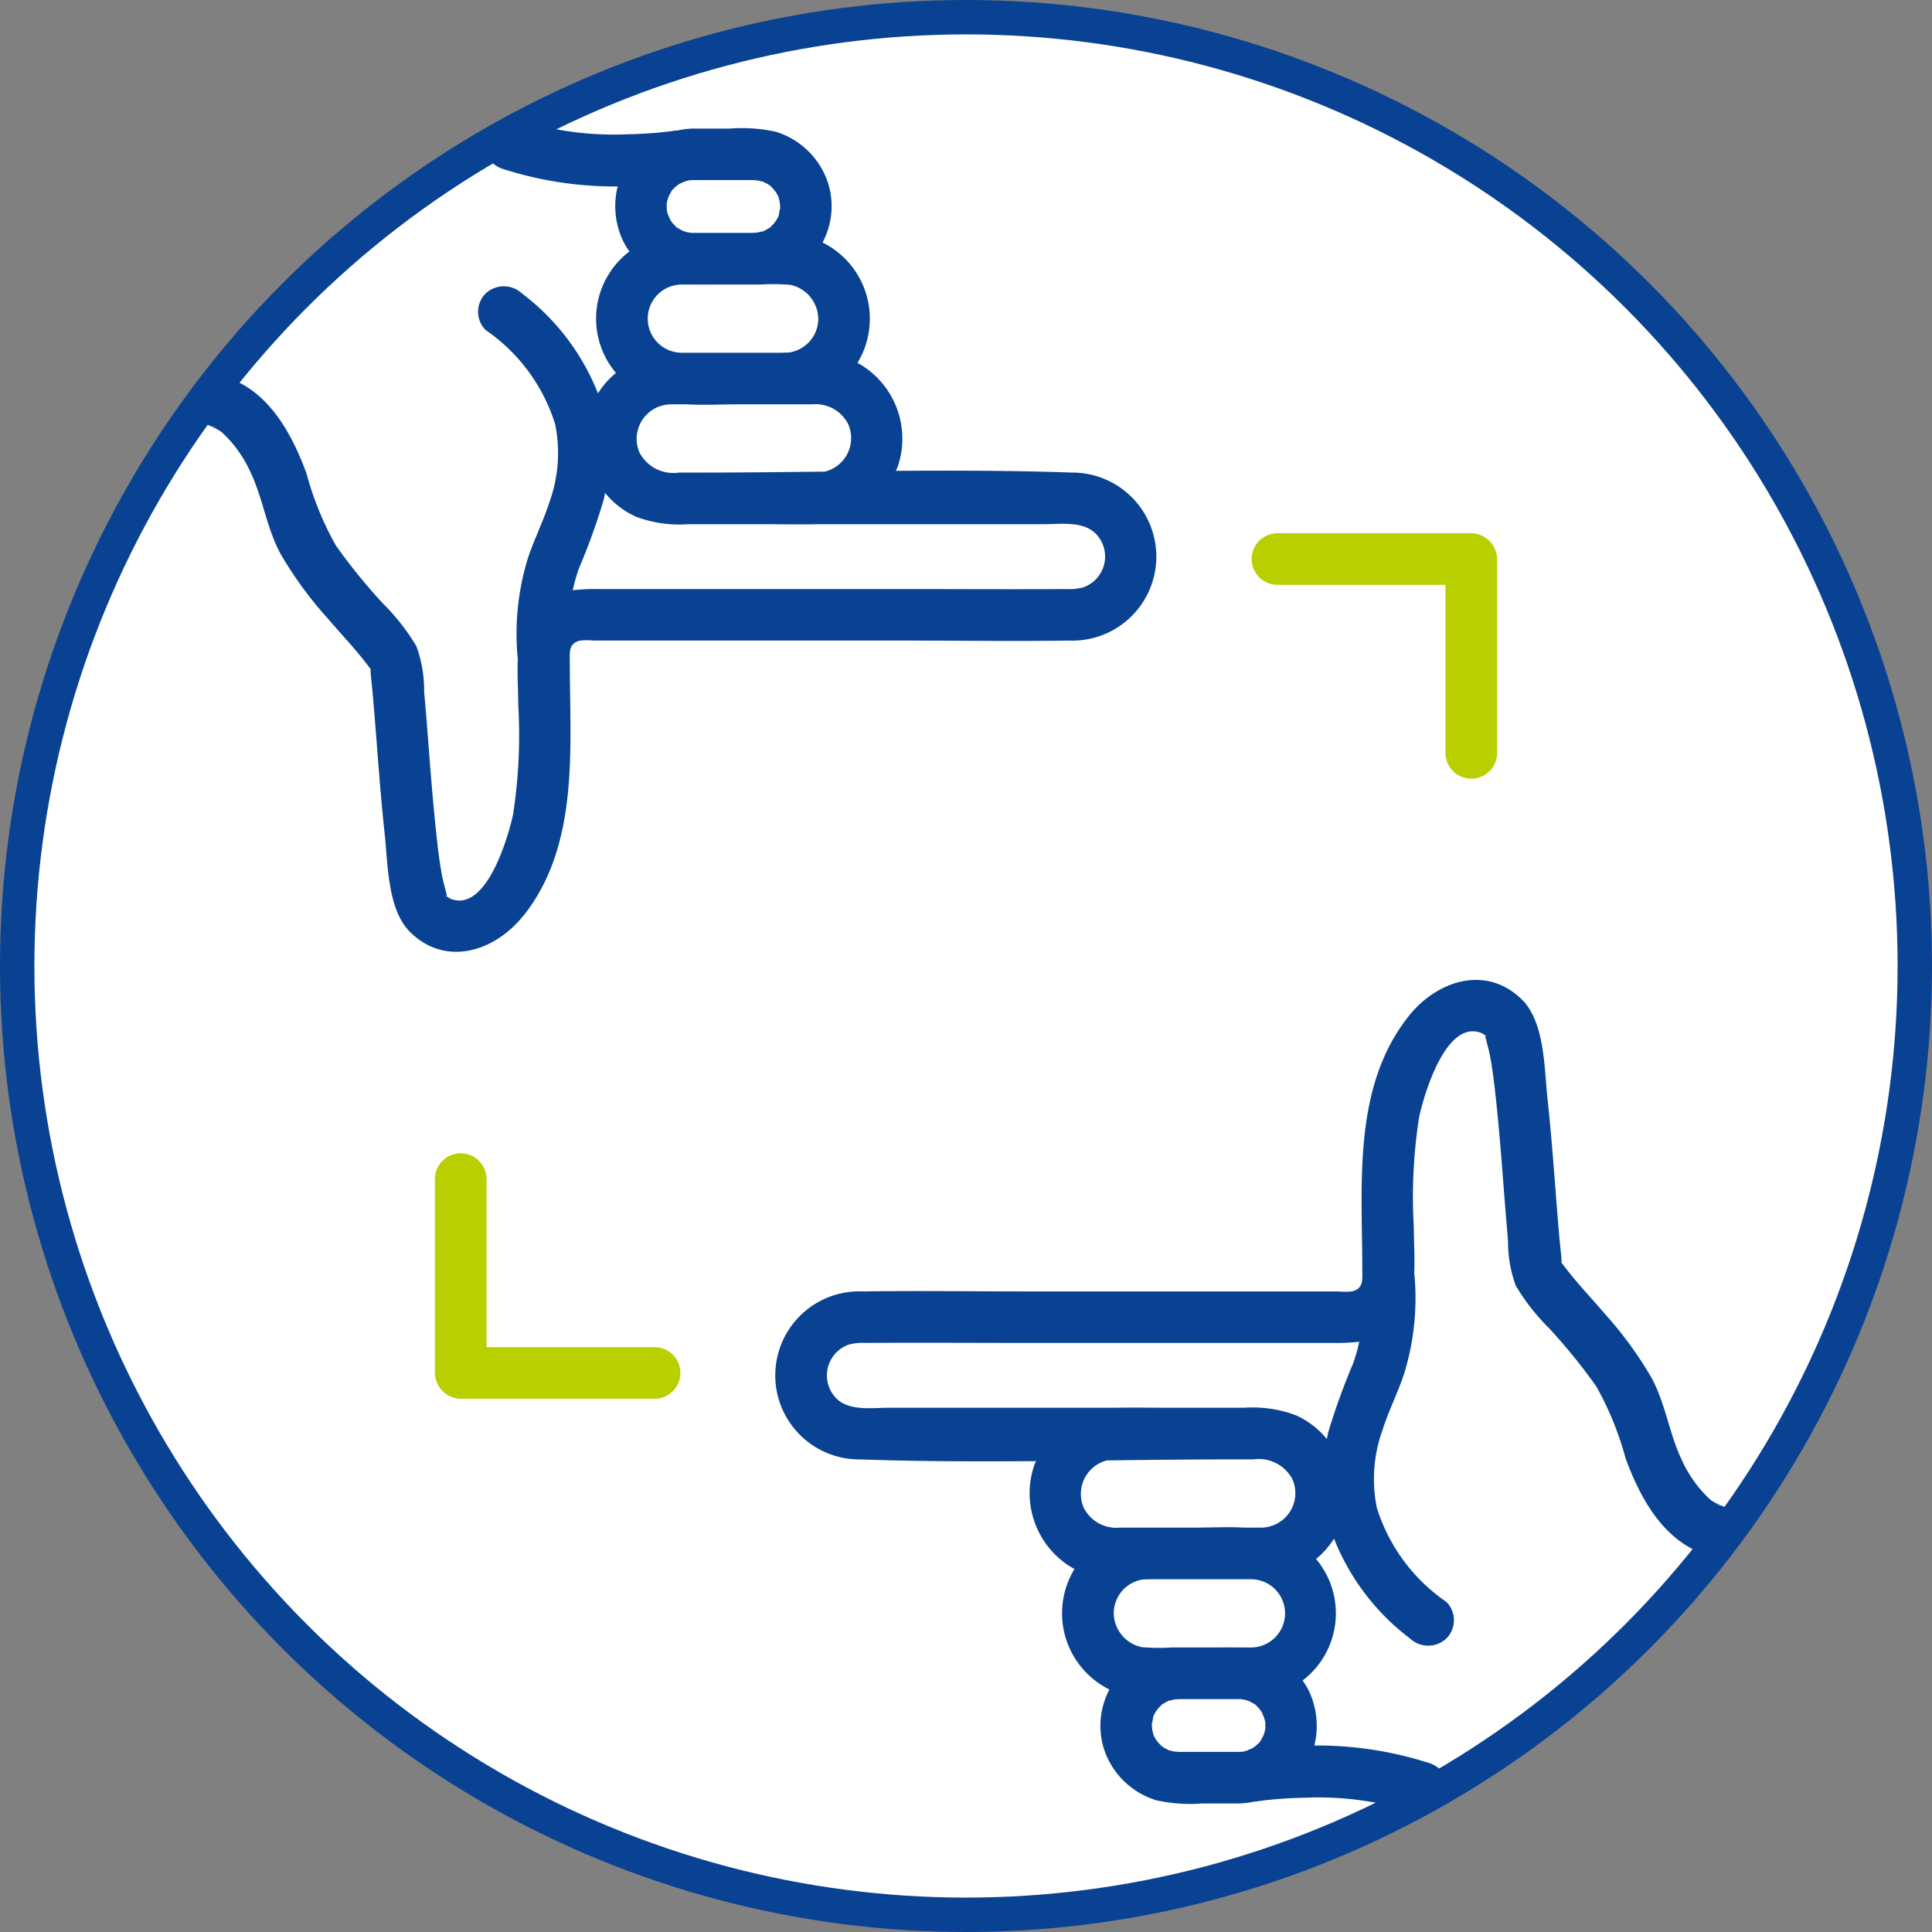
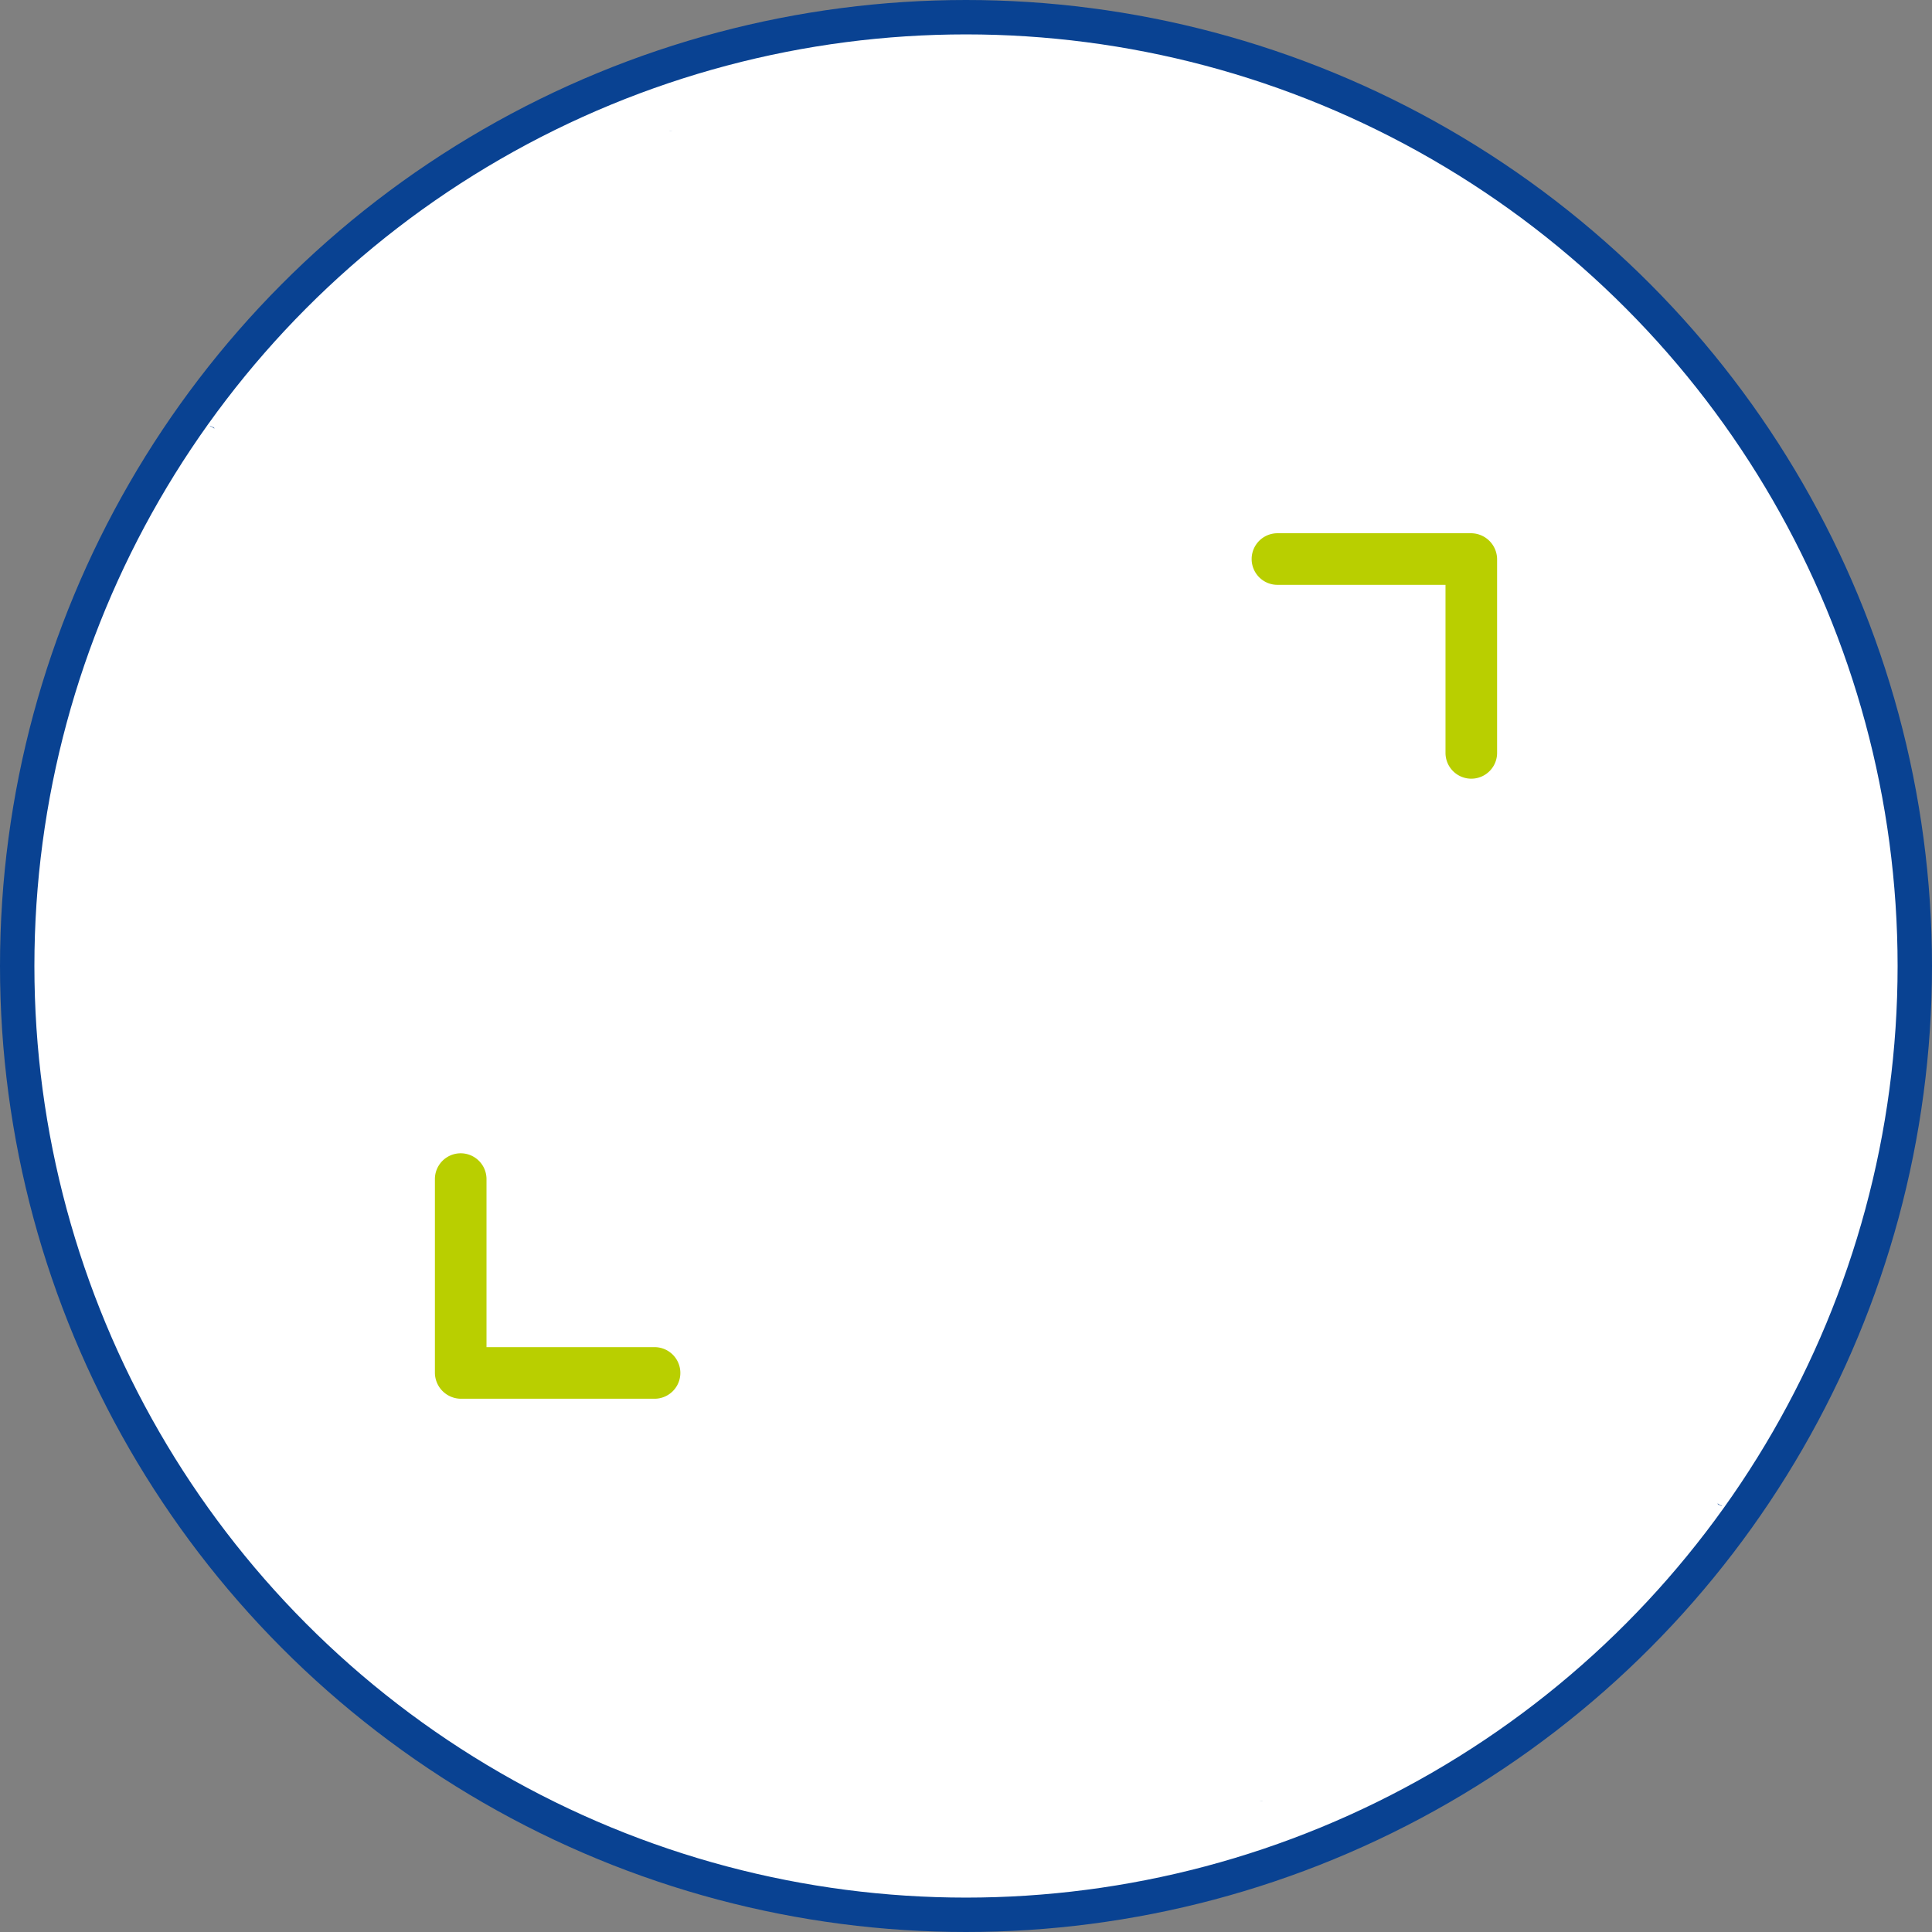
<svg xmlns="http://www.w3.org/2000/svg" id="picto_cadrage_besoin" width="112.334" height="112.334" viewBox="0 0 112.334 112.334">
  <rect x="0" y="0" width="112.334" height="112.334" fill="#808080" stroke="none" />
  <defs>
    <clipPath id="clip-path">
      <rect id="Rectangle_133" data-name="Rectangle 133" width="112.334" height="112.334" fill="none" />
    </clipPath>
  </defs>
  <g id="Groupe_271" data-name="Groupe 271" clip-path="url(#clip-path)">
    <path id="Tracé_1194" data-name="Tracé 1194" d="M111.334,56.167A55.167,55.167,0,1,1,56.167,1a55.167,55.167,0,0,1,55.167,55.167" fill="#fff" />
    <circle id="Ellipse_9" data-name="Ellipse 9" cx="55.167" cy="55.167" r="55.167" transform="translate(1 1)" fill="none" stroke="#094292" stroke-width="2" />
    <path id="Tracé_1195" data-name="Tracé 1195" d="M100.074,87.549c.08.011.1-.009-.146-.046a.319.319,0,0,0,.066.028c.027.007.055.01.08.018" fill="#094292" />
    <path id="Tracé_1196" data-name="Tracé 1196" d="M99.88,87.458c.262.151-.079-.129,0,0" fill="#094292" />
-     <path id="Tracé_1197" data-name="Tracé 1197" d="M100.074,87.549a.441.441,0,0,1-.079-.018,1.656,1.656,0,0,0-.231-.051c.069.008.118.015.165.022a.145.145,0,0,1-.047-.041v0l-.006,0c-.142-.082-.284-.158-.419-.253A7.137,7.137,0,0,1,97.8,84.918c-.744-1.545-.948-3.27-1.762-4.786a22.148,22.148,0,0,0-2.751-3.768c-.782-.919-1.626-1.795-2.351-2.759-.236-.314-.122-.1-.142-.361-.039-.487-.1-.972-.141-1.458-.228-2.65-.392-5.305-.68-7.949-.185-1.708-.15-4.4-1.479-5.713-2.093-2.064-4.963-1.1-6.6.973-3.271,4.135-2.685,9.778-2.685,14.724,0,.582.088,1.107-.609,1.268a3.771,3.771,0,0,1-.766,0H59.73c-3.182,0-6.369-.048-9.551,0a4.886,4.886,0,1,0-.169,9.767c3.4.12,6.816.123,10.23.1-.026.062-.06.117-.083.18a5.033,5.033,0,0,0,1.99,5.9,3.8,3.8,0,0,0,.33.191l-.011.015a4.944,4.944,0,0,0,2.042,6.993,4.5,4.5,0,0,0-.345,3.376,4.626,4.626,0,0,0,3.064,3.063,9.2,9.2,0,0,0,2.677.186h2.142a4.857,4.857,0,0,0,.89-.11c.035,0,.069,0,.105,0,.063-.012.126-.021.19-.031l-.04,0c.04,0,.081-.009.122-.014l.086-.011c.055-.008.111-.013.166-.02.77-.085,1.545-.133,2.32-.148a18.275,18.275,0,0,1,6.412.876,1.511,1.511,0,0,0,1.845-1.047,1.536,1.536,0,0,0-1.048-1.846,21.382,21.382,0,0,0-6.673-1.019,4.74,4.74,0,0,0-.283-3.1,4.111,4.111,0,0,0-.4-.68,4.908,4.908,0,0,0,.783-7.064,4.922,4.922,0,0,0,1.045-1.187,13.473,13.473,0,0,0,4.414,5.806,1.55,1.55,0,0,0,2.121,0,1.509,1.509,0,0,0,0-2.122,10.375,10.375,0,0,1-4.047-5.48,8.4,8.4,0,0,1,.336-4.531c.363-1.142.916-2.212,1.28-3.351A14.93,14.93,0,0,0,82.229,74h0c.042-.892-.024-1.808-.024-2.639a30.337,30.337,0,0,1,.305-6.392c.284-1.314,1.544-5.682,3.6-4.915a2.133,2.133,0,0,1,.235.133c.083.4.214.792.29,1.2.195,1.038.3,2.09.41,3.14.254,2.527.41,5.062.637,7.591a7.438,7.438,0,0,0,.451,2.636,12.481,12.481,0,0,0,1.931,2.469A33.707,33.707,0,0,1,92.807,80.6a18.035,18.035,0,0,1,1.713,4.2c.741,2.014,1.89,4.237,3.888,5.264a3.8,3.8,0,0,0,1.356.411c1.8.22,1.889-2.428.31-2.931M71.625,84.856h1.233a2.22,2.22,0,0,1,2.291,1.158,2.006,2.006,0,0,1-1.809,2.809h-.949c-1-.056-2.022,0-2.992,0H66.785c-.559,0-1.117,0-1.676,0a2.117,2.117,0,0,1-2.1-1.167,2.01,2.01,0,0,1,1.359-2.744c2.42-.028,4.84-.056,7.254-.056M72.693,95.79h-.924c-.37-.007-.741,0-1.113,0H68.135a12.183,12.183,0,0,1-1.751-.018,2.051,2.051,0,0,1-1.627-1.966,1.991,1.991,0,0,1,1.68-1.966c-.009,0,.4-.017.573-.017h5.68a1.984,1.984,0,1,1,0,3.967m-3.96,6.071h-.19c-.056,0-.244-.023-.277-.021-.08-.021-.161-.042-.242-.058l-.051-.008c-.086-.053-.183-.091-.27-.144-.048-.029-.1-.061-.141-.093-.015-.014-.014-.014-.046-.041-.055-.06-.112-.118-.169-.176-.008-.015-.115-.146-.139-.184a2.979,2.979,0,0,1-.14-.269c0-.018,0-.024-.012-.053-.019-.08-.037-.159-.057-.238,0-.043-.021-.211-.021-.251,0-.131,0-.131.011-.262-.021.361.048-.146.067-.227.007-.029.008-.034.012-.053a2.963,2.963,0,0,1,.14-.268c.024-.039.132-.17.139-.185.057-.058.114-.116.169-.175.019-.021.027-.032.038-.045l.045-.024c.105-.06.208-.122.314-.181l-.008,0,.008,0,.007,0c.065-.036.156-.044.1-.024.085-.023.171-.044.256-.066.052,0,.214-.02.266-.021h3.5c.128,0,.136,0,.263.011-.352-.02.036.014.106.033.029.007.157.053.214.069.113.058.222.12.333.183l.045.024c.011.013.019.024.038.045.054.059.112.117.169.176.007.014.115.145.138.184.048.079.209.527.113.2.036.121.068.243.1.364l.006.03c.005.071.009.143.009.214,0,.044,0,.092,0,.132s0,.049-.005.069c-.011.056-.022.112-.036.167-.008.029-.053.157-.07.214-.058.113-.12.222-.183.333a.487.487,0,0,0-.023.045c-.014.011-.024.019-.045.038-.06.054-.118.112-.176.169-.015.007-.145.115-.184.138-.08.048-.527.209-.2.113-.12.036-.243.068-.364.1l-.029.006c-.071.005-.143.009-.215.009Zm8.5-18.592c-.033.136-.054.271-.082.406a4.855,4.855,0,0,0-1.833-1.4,7.207,7.207,0,0,0-2.973-.423H67.8c-.969,0-1.94-.02-2.909,0H51.68c-.987,0-2.3.21-3.06-.552a1.9,1.9,0,0,1,.724-3.117,3.116,3.116,0,0,1,1.007-.1c3.126-.022,6.253,0,9.379,0H77.49a11.994,11.994,0,0,0,1.541-.069,9.73,9.73,0,0,1-.368,1.294,37.664,37.664,0,0,0-1.428,3.955m9.1-23.133c-.007-.022-.006-.021,0,0m.06.1a.111.111,0,0,1-.039-.047c.1.066.172.116.039.047" fill="#094292" />
    <path id="Tracé_1198" data-name="Tracé 1198" d="M67.913,98.9h0a1.04,1.04,0,0,0,.108-.028c-.035.01-.072.02-.108.028" fill="#094292" />
    <path id="Tracé_1199" data-name="Tracé 1199" d="M73.261,104.713l-.03.005c.147-.01.218-.025.168-.022-.029,0-.057.007-.086.01l-.052.007" fill="#094292" />
    <path id="Tracé_1200" data-name="Tracé 1200" d="M38.058,78.328H28.287V68.557a1.5,1.5,0,0,0-3,0V79.828a1.522,1.522,0,0,0,1.5,1.5H38.058a1.5,1.5,0,0,0,0-3" fill="#b9cf00" />
-     <path id="Tracé_1201" data-name="Tracé 1201" d="M30.445,53.237c3.27-4.136,2.685-9.778,2.685-14.724,0-.582-.089-1.108.608-1.268a3.71,3.71,0,0,1,.767,0H52.6c3.183,0,6.369.047,9.552,0a4.886,4.886,0,1,0,.169-9.768c-3.4-.119-6.816-.122-10.231-.1.026-.061.06-.117.084-.18a5.035,5.035,0,0,0-1.99-5.905c-.109-.071-.219-.131-.33-.191l.011-.015A4.946,4.946,0,0,0,47.827,14.1a4.5,4.5,0,0,0,.345-3.375,4.627,4.627,0,0,0-3.064-3.064,9.234,9.234,0,0,0-2.677-.185H40.288a4.845,4.845,0,0,0-.889.109c-.036.005-.07,0-.1,0-.063.011-.126.021-.19.03l.04,0c-.041,0-.082.01-.123.015l-.085.01c-.056.008-.111.014-.166.02-.77.086-1.546.134-2.321.149a18.294,18.294,0,0,1-6.411-.877,1.511,1.511,0,0,0-1.845,1.048A1.535,1.535,0,0,0,29.24,9.822a21.391,21.391,0,0,0,6.673,1.02,4.741,4.741,0,0,0,.284,3.1,4.111,4.111,0,0,0,.4.68,4.9,4.9,0,0,0-.783,7.063,4.891,4.891,0,0,0-1.046,1.188,13.459,13.459,0,0,0-4.413-5.806,1.549,1.549,0,0,0-2.121,0,1.507,1.507,0,0,0,0,2.121,10.382,10.382,0,0,1,4.047,5.481,8.413,8.413,0,0,1-.337,4.531c-.362,1.141-.915,2.211-1.279,3.35a14.911,14.911,0,0,0-.557,5.777v0c-.042.891.024,1.807.024,2.638a30.331,30.331,0,0,1-.3,6.392c-.285,1.315-1.544,5.682-3.6,4.915a2.067,2.067,0,0,1-.234-.133c-.084-.4-.214-.791-.29-1.2-.2-1.037-.3-2.09-.41-3.14-.255-2.527-.41-5.062-.637-7.591a7.46,7.46,0,0,0-.451-2.636,12.481,12.481,0,0,0-1.931-2.469,33.468,33.468,0,0,1-2.747-3.382,18.054,18.054,0,0,1-1.713-4.2c-.74-2.015-1.889-4.238-3.887-5.265a3.783,3.783,0,0,0-1.356-.41c-1.8-.221-1.889,2.427-.311,2.931a.461.461,0,0,1,.08.017,1.657,1.657,0,0,0,.231.052c-.069-.008-.118-.016-.165-.023a.132.132,0,0,1,.046.041l0,0,.006,0c.142.082.284.159.419.253a7.141,7.141,0,0,1,1.658,2.284c.745,1.544.948,3.269,1.763,4.785a22.19,22.19,0,0,0,2.75,3.769c.783.919,1.627,1.794,2.352,2.759.235.313.121.1.142.361.039.486.1.971.14,1.458.229,2.649.393,5.3.68,7.948.186,1.709.151,4.4,1.48,5.713,2.093,2.064,4.963,1.1,6.6-.972M40.71,27.477H39.477a2.221,2.221,0,0,1-2.291-1.157,2.007,2.007,0,0,1,1.809-2.81h.948c1,.056,2.022,0,2.993,0H45.55c.559,0,1.117,0,1.675,0a2.119,2.119,0,0,1,2.1,1.167,2.01,2.01,0,0,1-1.36,2.744c-2.42.029-4.839.056-7.253.056M39.641,16.544h.926c.37.006.74,0,1.112,0H44.2a12.025,12.025,0,0,1,1.75.018,2.05,2.05,0,0,1,1.628,1.965,1.991,1.991,0,0,1-1.68,1.966c.009,0-.4.017-.574.017H39.645a1.983,1.983,0,1,1,0-3.966m3.96-6.071h.191c.056,0,.243.022.277.021.08.02.16.041.241.057a.48.48,0,0,0,.052.008c.086.053.183.092.27.144.048.03.094.062.141.093.015.014.014.014.046.042.055.059.112.117.169.176.007.015.115.145.138.184a2.971,2.971,0,0,1,.141.268c0,.018.005.024.012.053.018.08.037.159.056.238,0,.043.022.212.022.251,0,.132,0,.132-.011.262.02-.36-.049.146-.067.227-.007.029-.008.035-.012.053a2.843,2.843,0,0,1-.141.268c-.023.039-.13.17-.138.185-.057.058-.114.116-.169.176-.019.021-.027.031-.038.045a.489.489,0,0,0-.045.023c-.1.06-.209.122-.314.181l.008,0-.008,0-.007,0c-.066.037-.156.044-.1.024-.084.024-.17.045-.255.067-.053,0-.215.02-.266.021H42.7c-.666,0-1.332,0-2,0H40.29c-.128,0-.136,0-.264-.011.352.02-.035-.015-.1-.033-.03-.008-.157-.053-.214-.07-.113-.058-.223-.12-.333-.183-.021-.012-.031-.016-.045-.023s-.019-.024-.038-.045c-.055-.06-.112-.118-.169-.176-.008-.015-.115-.146-.138-.185-.049-.079-.21-.526-.114-.2-.036-.121-.068-.243-.1-.364l0-.029c-.005-.072-.009-.143-.009-.215,0-.044,0-.091,0-.131s0-.05.005-.07c.011-.056.022-.111.036-.166.008-.03.053-.158.069-.215.058-.112.12-.222.183-.332a.424.424,0,0,0,.024-.046c.013-.011.024-.018.045-.037.06-.055.117-.112.176-.169.015-.008.145-.115.184-.139.08-.048.527-.209.2-.113.121-.036.243-.068.364-.1l.03-.005c.071-.005.143-.009.214-.009ZM35.1,29.065c.033-.137.054-.271.082-.407a4.859,4.859,0,0,0,1.834,1.4,7.188,7.188,0,0,0,2.973.423h4.55c.969,0,1.94.02,2.908,0H60.654c.987,0,2.3-.21,3.061.552a1.9,1.9,0,0,1-.725,3.117,3.135,3.135,0,0,1-1.006.1c-3.126.021-6.254,0-9.38,0H34.845a12.02,12.02,0,0,0-1.542.068,9.885,9.885,0,0,1,.369-1.294A37.5,37.5,0,0,0,35.1,29.065M25.945,52.093a.108.108,0,0,1,.038.047c-.1-.065-.171-.115-.038-.047m.06.1c.007.022.005.021,0,0" fill="#094292" />
    <path id="Tracé_1202" data-name="Tracé 1202" d="M12.26,24.785c-.08-.011-.1.009.146.046a.363.363,0,0,0-.067-.028c-.025-.007-.054-.01-.079-.018" fill="#094292" />
    <path id="Tracé_1203" data-name="Tracé 1203" d="M12.454,24.876c-.262-.15.079.129,0,0" fill="#094292" />
    <path id="Tracé_1204" data-name="Tracé 1204" d="M44.422,13.428h0c-.055.012-.091.022-.109.028.036-.01.072-.02.109-.028" fill="#094292" />
    <path id="Tracé_1205" data-name="Tracé 1205" d="M39.074,7.62l.03-.005c-.146.01-.22.025-.168.022l.085-.01.053-.007" fill="#094292" />
    <path id="Tracé_1206" data-name="Tracé 1206" d="M74.276,34.005h9.771v9.771a1.5,1.5,0,0,0,3,0V32.505a1.522,1.522,0,0,0-1.5-1.5H74.276a1.5,1.5,0,0,0,0,3" fill="#b9cf00" />
  </g>
</svg>